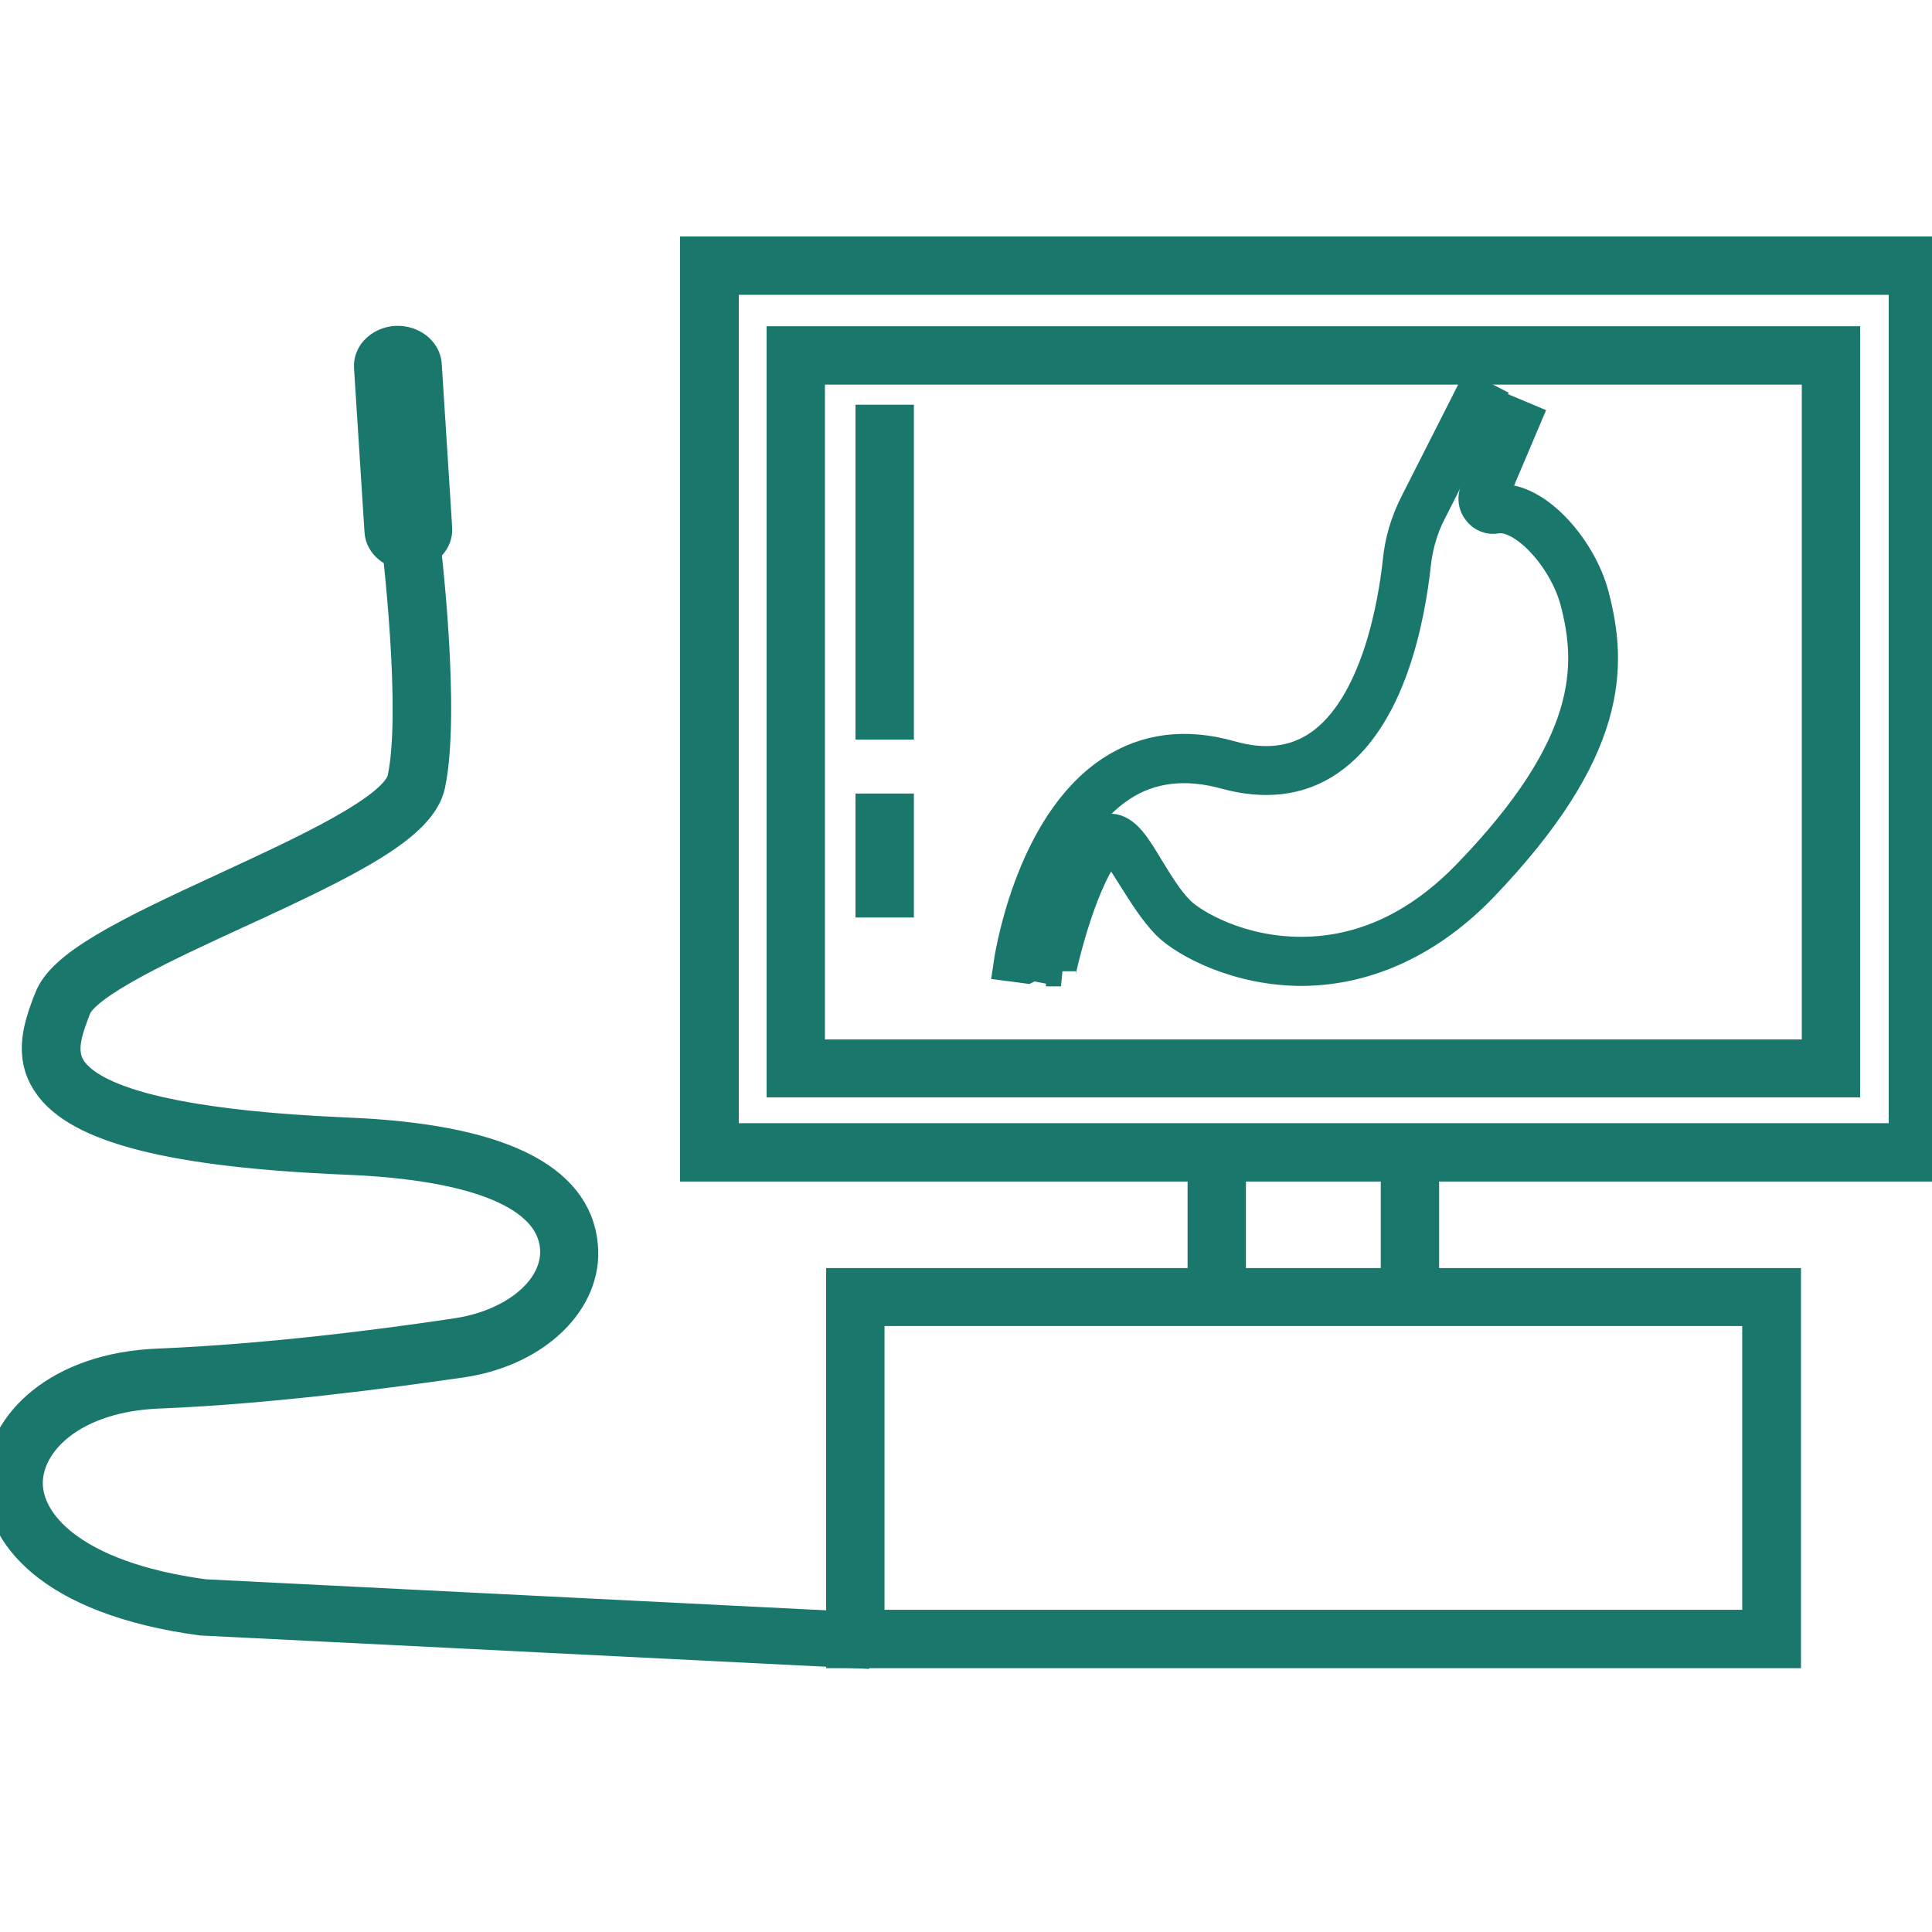
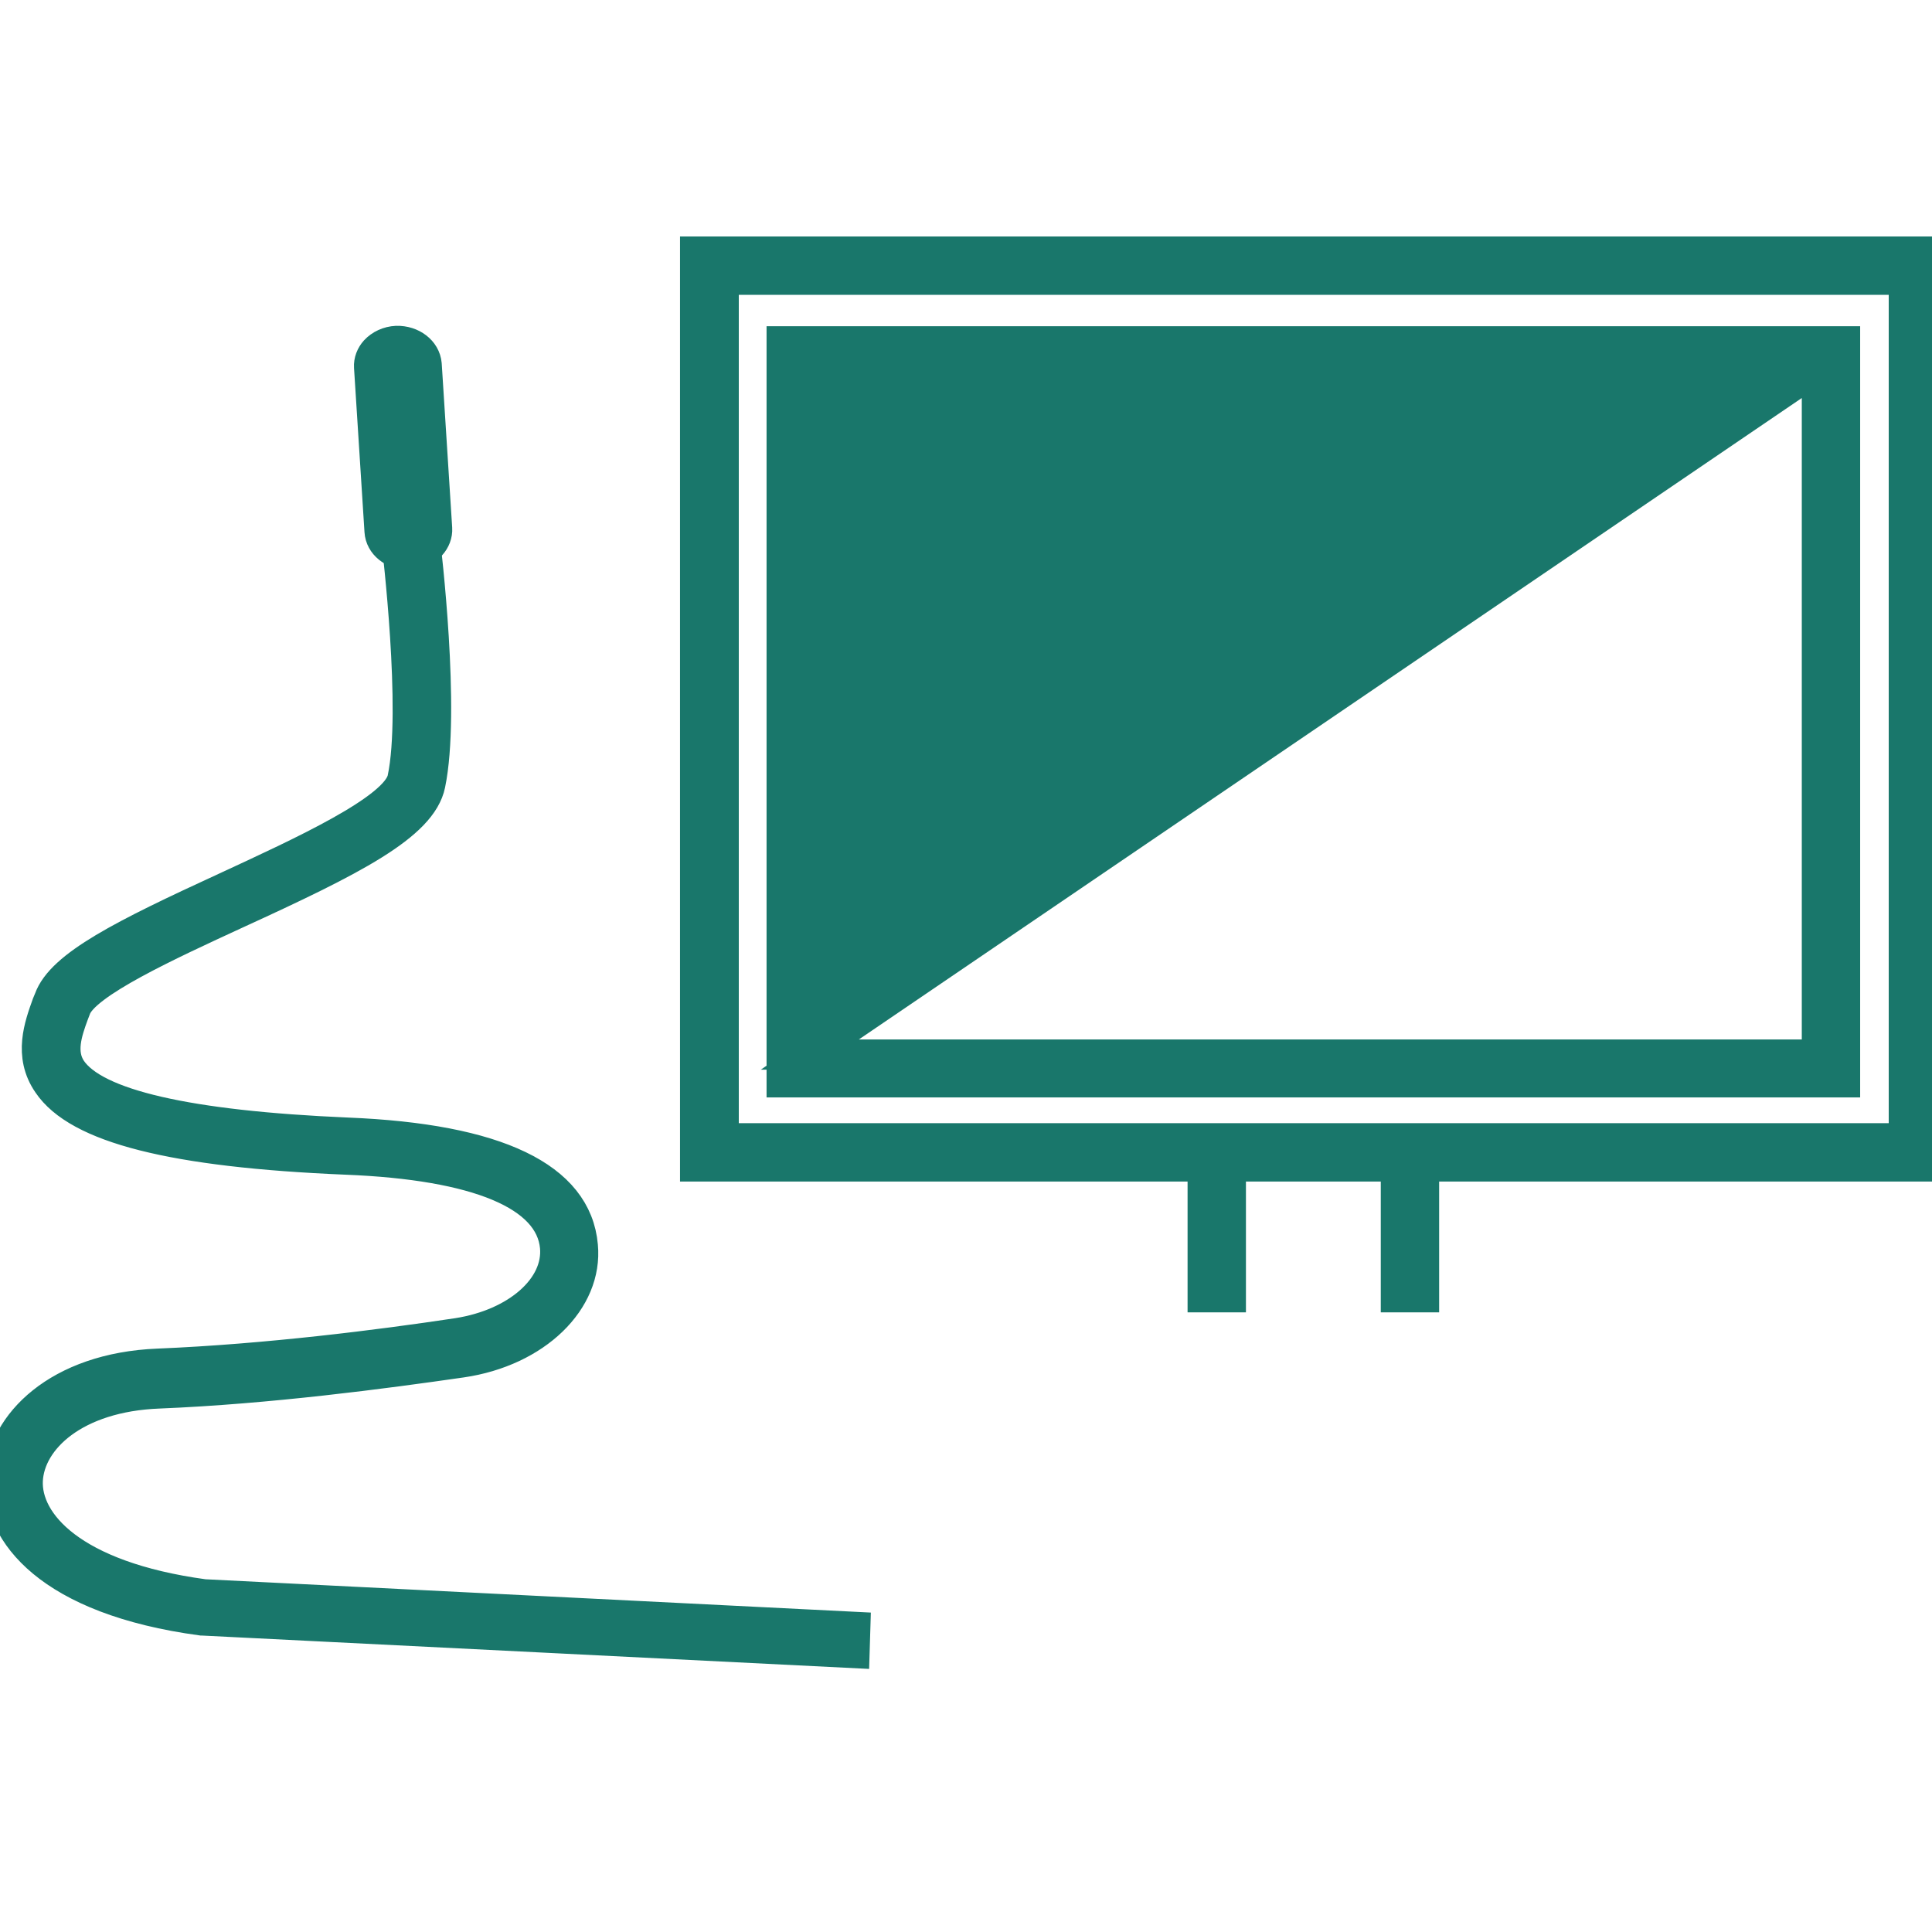
<svg xmlns="http://www.w3.org/2000/svg" enable-background="new 0 0 48 48" viewBox="0 0 48 48">
  <g fill="#19776b" stroke="#19776b" stroke-miterlimit="10" stroke-width=".75">
-     <path d="m45.84 26.89h-26.42v-18.41h26.42zm-25.72-.69h25.02v-17.02h-25.02z" />
+     <path d="m45.84 26.89h-26.42v-18.41h26.42zm-25.72-.69h25.02v-17.02z" />
    <path d="m48 28.98h-30.73v-22.73h30.73zm-30.02-.7h29.32v-21.33h-29.32z" />
    <path d="m29.88 28.64h.7v3.59h-.7z" />
    <path d="m34.68 28.64h.7v3.59h-.7z" />
-     <path d="m44.37 41.07h-23.47v-9.19h23.47zm-22.77-.7h22.06v-7.8h-22.06z" />
    <path d="m21.23 41.07-16.2-.81h-.02c-3.79-.51-5.07-2.17-5.01-3.55.06-1.33 1.43-2.73 3.93-2.83 2.68-.11 5.52-.47 7.44-.76 1.47-.23 2.51-1.14 2.42-2.14-.12-1.28-1.92-2.04-5.19-2.17-4.31-.18-6.67-.78-7.41-1.88-.49-.71-.21-1.46-.02-1.99l.05-.12c.3-.84 1.85-1.61 4.37-2.77 1.9-.88 4.25-1.95 4.41-2.71.36-1.69-.14-5.79-.14-5.84l.7-.08c.02.18.51 4.25.13 6.07-.21 1.03-1.95 1.9-4.81 3.21-1.69.78-3.79 1.74-4 2.37l-.05.13c-.17.46-.33.95-.06 1.36.59.88 2.9 1.41 6.86 1.58 3.72.15 5.7 1.1 5.85 2.81.13 1.37-1.16 2.63-3.01 2.9-1.94.28-4.81.66-7.52.77-2.09.08-3.21 1.15-3.26 2.16-.05 1.03 1.08 2.38 4.38 2.83l16.18.81z" />
-     <path d="m25.51 24.06-.46-.06c.02-.14.51-3.51 2.56-4.85.85-.56 1.85-.69 2.97-.37.84.24 1.58.15 2.18-.26 1.43-.97 1.86-3.53 1.97-4.59.05-.49.19-.96.41-1.4l1.43-2.82.41.21-1.43 2.82c-.2.39-.32.82-.37 1.24-.15 1.4-.63 3.89-2.17 4.93-.72.49-1.59.59-2.57.32s-1.85-.17-2.58.31c-1.87 1.23-2.35 4.49-2.35 4.52z" />
-     <path d="m26.36 24.13-.46-.09c.02-.09.47-2.2 1.21-3.18.14-.19.31-.27.49-.27.37.02.62.44.94.97.23.37.47.78.77 1.08.33.33 1.49 1.01 3.01 1.01h.04c1.5-.01 2.89-.66 4.12-1.94 3.08-3.19 3.09-5.15 2.65-6.79-.3-1.09-1.3-2.14-1.94-2.04-.18.04-.37-.04-.47-.18-.12-.14-.14-.34-.07-.51l.84-1.98.43.18-.84 1.98s-.01.02 0 .04c.01.01.02.01.04.01.97-.18 2.16 1.15 2.48 2.37.47 1.78.47 3.87-2.76 7.24-1.3 1.35-2.84 2.07-4.46 2.09-1.62.01-2.94-.7-3.39-1.15-.33-.34-.6-.78-.84-1.16-.17-.27-.45-.73-.57-.75 0 0-.04.01-.09.08-.68.9-1.13 2.97-1.13 2.99z" />
    <path d="m10.14 13.78c-.38 0-.69-.25-.71-.58l-.26-4.08c-.01-.15.05-.3.15-.41.13-.14.32-.23.53-.24.39-.01.72.24.75.58l.26 4.08c.01.15-.05.3-.15.41-.13.14-.32.23-.53.24-.01 0-.02 0-.04 0zm-.01-.7h.02l-.25-3.9c-.01 0-.01 0-.02 0z" />
-     <path d="m21.63 20.09h.7v2.33h-.7z" />
    <path d="m21.63 10.43h.7v7.57h-.7z" />
  </g>
</svg>